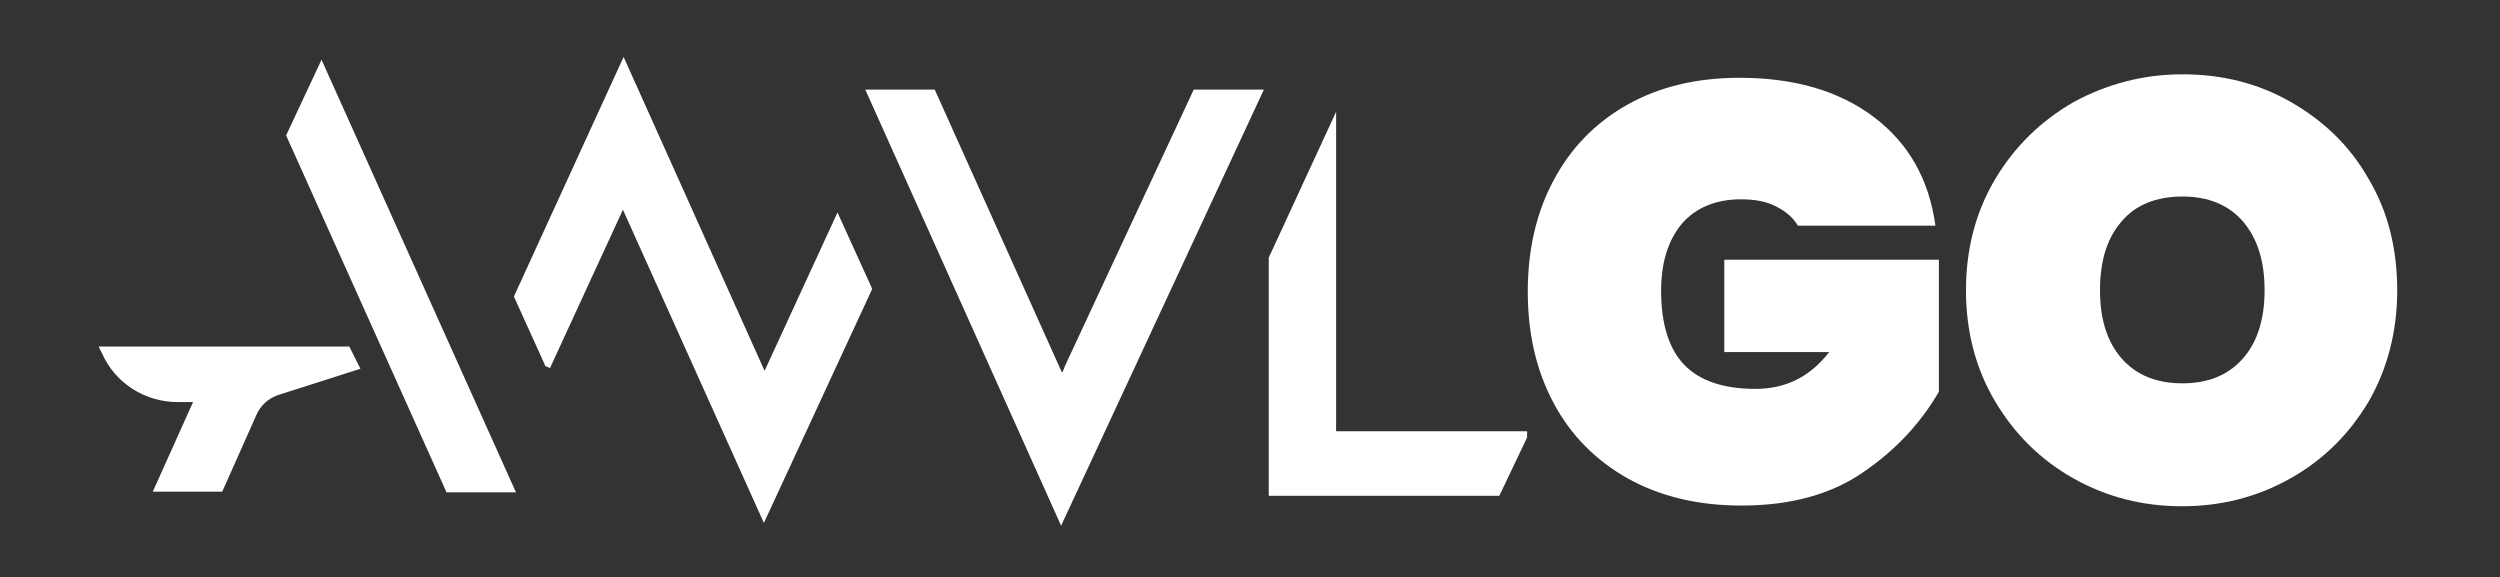
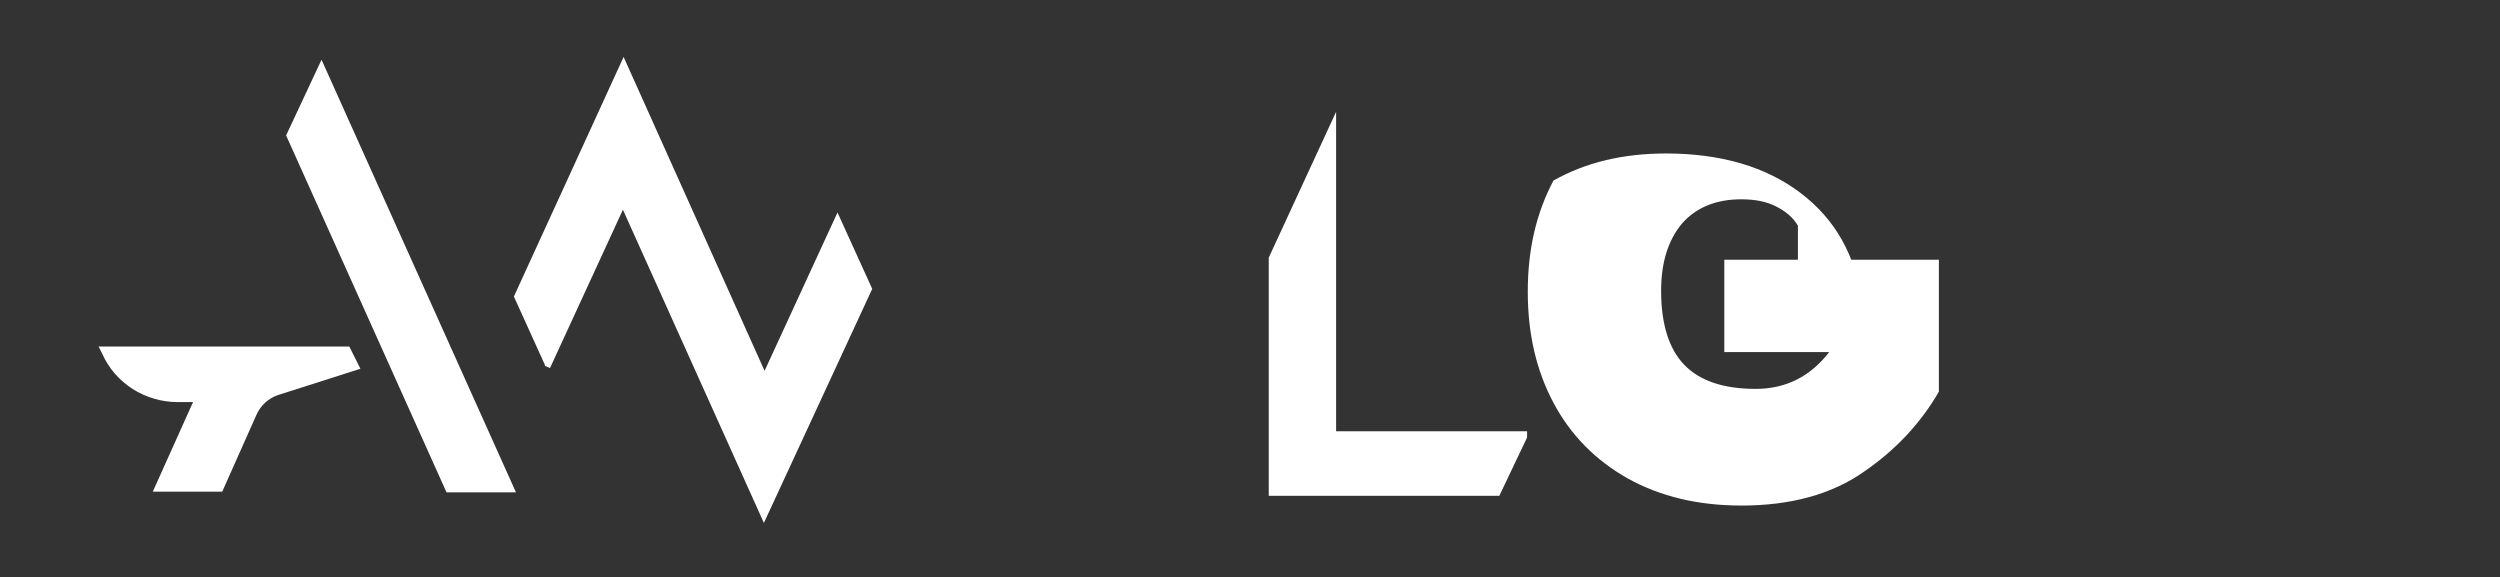
<svg xmlns="http://www.w3.org/2000/svg" version="1.1" id="Layer_1" x="0px" y="0px" viewBox="0 0 360 83.1" style="enable-background:new 0 0 360 83.1;" xml:space="preserve">
  <rect x="0" y="0" width="360" height="83.1" fill="#333333" stroke="none" />
  <style type="text/css">
	.st0{fill:#FFFFFF;}
</style>
  <g>
    <g>
-       <path class="st0" d="M258.9,32.5c-0.7-1.2-1.8-2.1-3.2-2.8c-1.4-0.7-3-1-5-1c-3.6,0-6.5,1.2-8.5,3.5c-2,2.4-3,5.6-3,9.7    c0,4.7,1.1,8.3,3.3,10.6c2.2,2.3,5.6,3.5,10.3,3.5c4.4,0,7.9-1.8,10.6-5.3h-15.1V37.4h30.9v19c-2.6,4.5-6.2,8.4-10.9,11.6    c-4.6,3.2-10.5,4.8-17.5,4.8c-6.3,0-11.7-1.3-16.4-3.9c-4.6-2.6-8.2-6.2-10.7-10.9c-2.5-4.7-3.7-10-3.7-16c0-6,1.2-11.3,3.7-16    c2.5-4.7,6-8.3,10.6-10.9c4.6-2.6,10-3.9,16.2-3.9c7.9,0,14.4,1.9,19.4,5.7c5,3.8,7.9,9,8.8,15.6H258.9z" />
-       <path class="st0" d="M298.6,68.9c-4.8-2.7-8.5-6.4-11.3-11.1c-2.8-4.7-4.2-10.1-4.2-16c0-5.9,1.4-11.3,4.2-16    c2.8-4.7,6.6-8.4,11.3-11.1c4.8-2.6,10-4,15.7-4c5.7,0,10.9,1.3,15.6,4c4.7,2.7,8.5,6.3,11.2,11.1c2.8,4.7,4.1,10.1,4.1,16    c0,5.9-1.4,11.3-4.1,16c-2.8,4.7-6.5,8.4-11.3,11.1c-4.8,2.7-10,4-15.6,4C308.6,72.9,303.4,71.6,298.6,68.9z M323,51.6    c2.1-2.4,3.1-5.7,3.1-9.8c0-4.2-1-7.4-3.1-9.9c-2.1-2.4-5-3.6-8.7-3.6c-3.8,0-6.8,1.2-8.8,3.6c-2.1,2.4-3.1,5.7-3.1,9.9    c0,4.1,1,7.4,3.1,9.8c2.1,2.4,5,3.6,8.8,3.6C318,55.2,320.9,54,323,51.6z" />
+       <path class="st0" d="M258.9,32.5c-0.7-1.2-1.8-2.1-3.2-2.8c-1.4-0.7-3-1-5-1c-3.6,0-6.5,1.2-8.5,3.5c-2,2.4-3,5.6-3,9.7    c0,4.7,1.1,8.3,3.3,10.6c2.2,2.3,5.6,3.5,10.3,3.5c4.4,0,7.9-1.8,10.6-5.3h-15.1V37.4h30.9v19c-2.6,4.5-6.2,8.4-10.9,11.6    c-4.6,3.2-10.5,4.8-17.5,4.8c-6.3,0-11.7-1.3-16.4-3.9c-4.6-2.6-8.2-6.2-10.7-10.9c-2.5-4.7-3.7-10-3.7-16c0-6,1.2-11.3,3.7-16    c4.6-2.6,10-3.9,16.2-3.9c7.9,0,14.4,1.9,19.4,5.7c5,3.8,7.9,9,8.8,15.6H258.9z" />
    </g>
    <polygon class="st0" points="110.1,53.4 89.8,8.2 74,42.7 78.4,52.4 78.5,52.7 79.2,53 89.7,30.2 110,75.3 125.6,41.6 120.6,30.6     " />
-     <polygon class="st0" points="153.4,52.6 153,53.6 152.9,53.5 152.9,53.6 134.6,12.9 124.6,12.9 152.8,75.7 182,12.9 171.9,12.9     " />
    <polygon class="st0" points="192.4,62.1 192.4,16.1 182.7,37.1 182.7,71.4 215.9,71.4 219.9,63 219.9,62.1  " />
    <polygon class="st0" points="41.2,19.5 64.3,70.9 74.3,70.9 46.3,8.6  " />
    <path class="st0" d="M50.3,49.9H14.2l0.5,1c1.9,4.3,6.2,7,10.9,7h2.2l-5.8,12.9h10l4.9-11c0.6-1.4,1.7-2.4,3.1-2.9l11.9-3.8   L50.3,49.9z" />
  </g>
</svg>